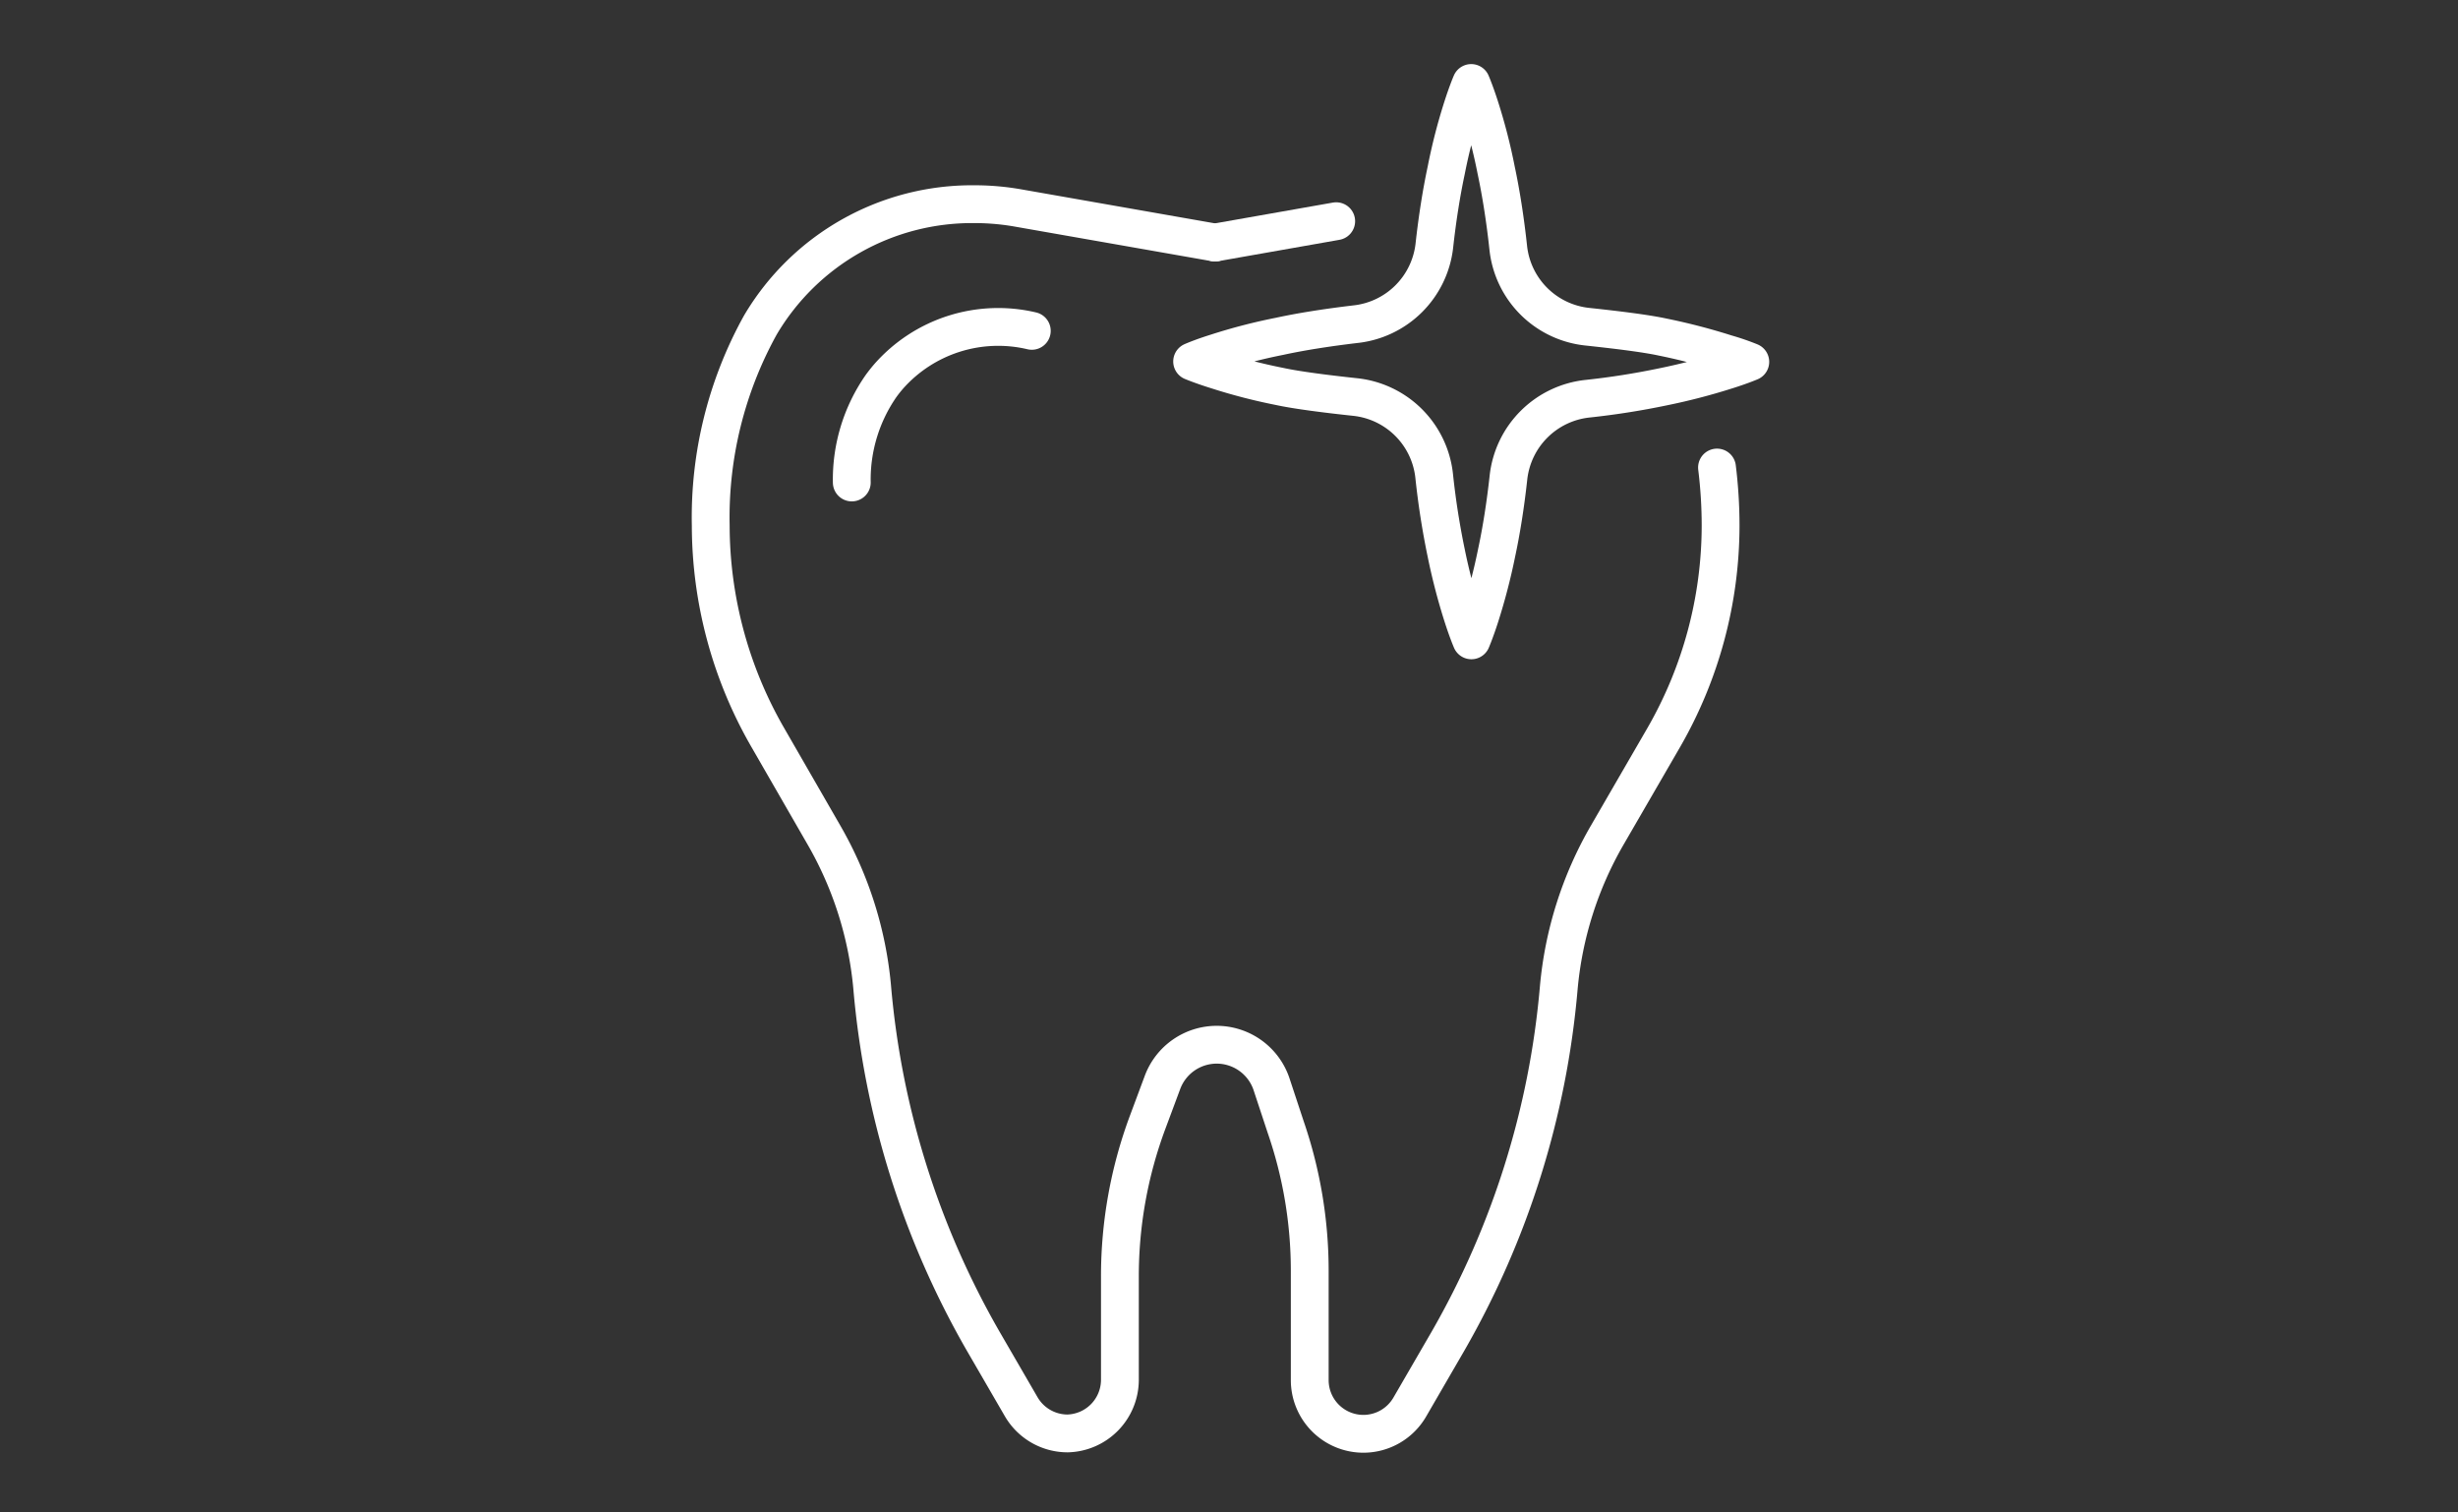
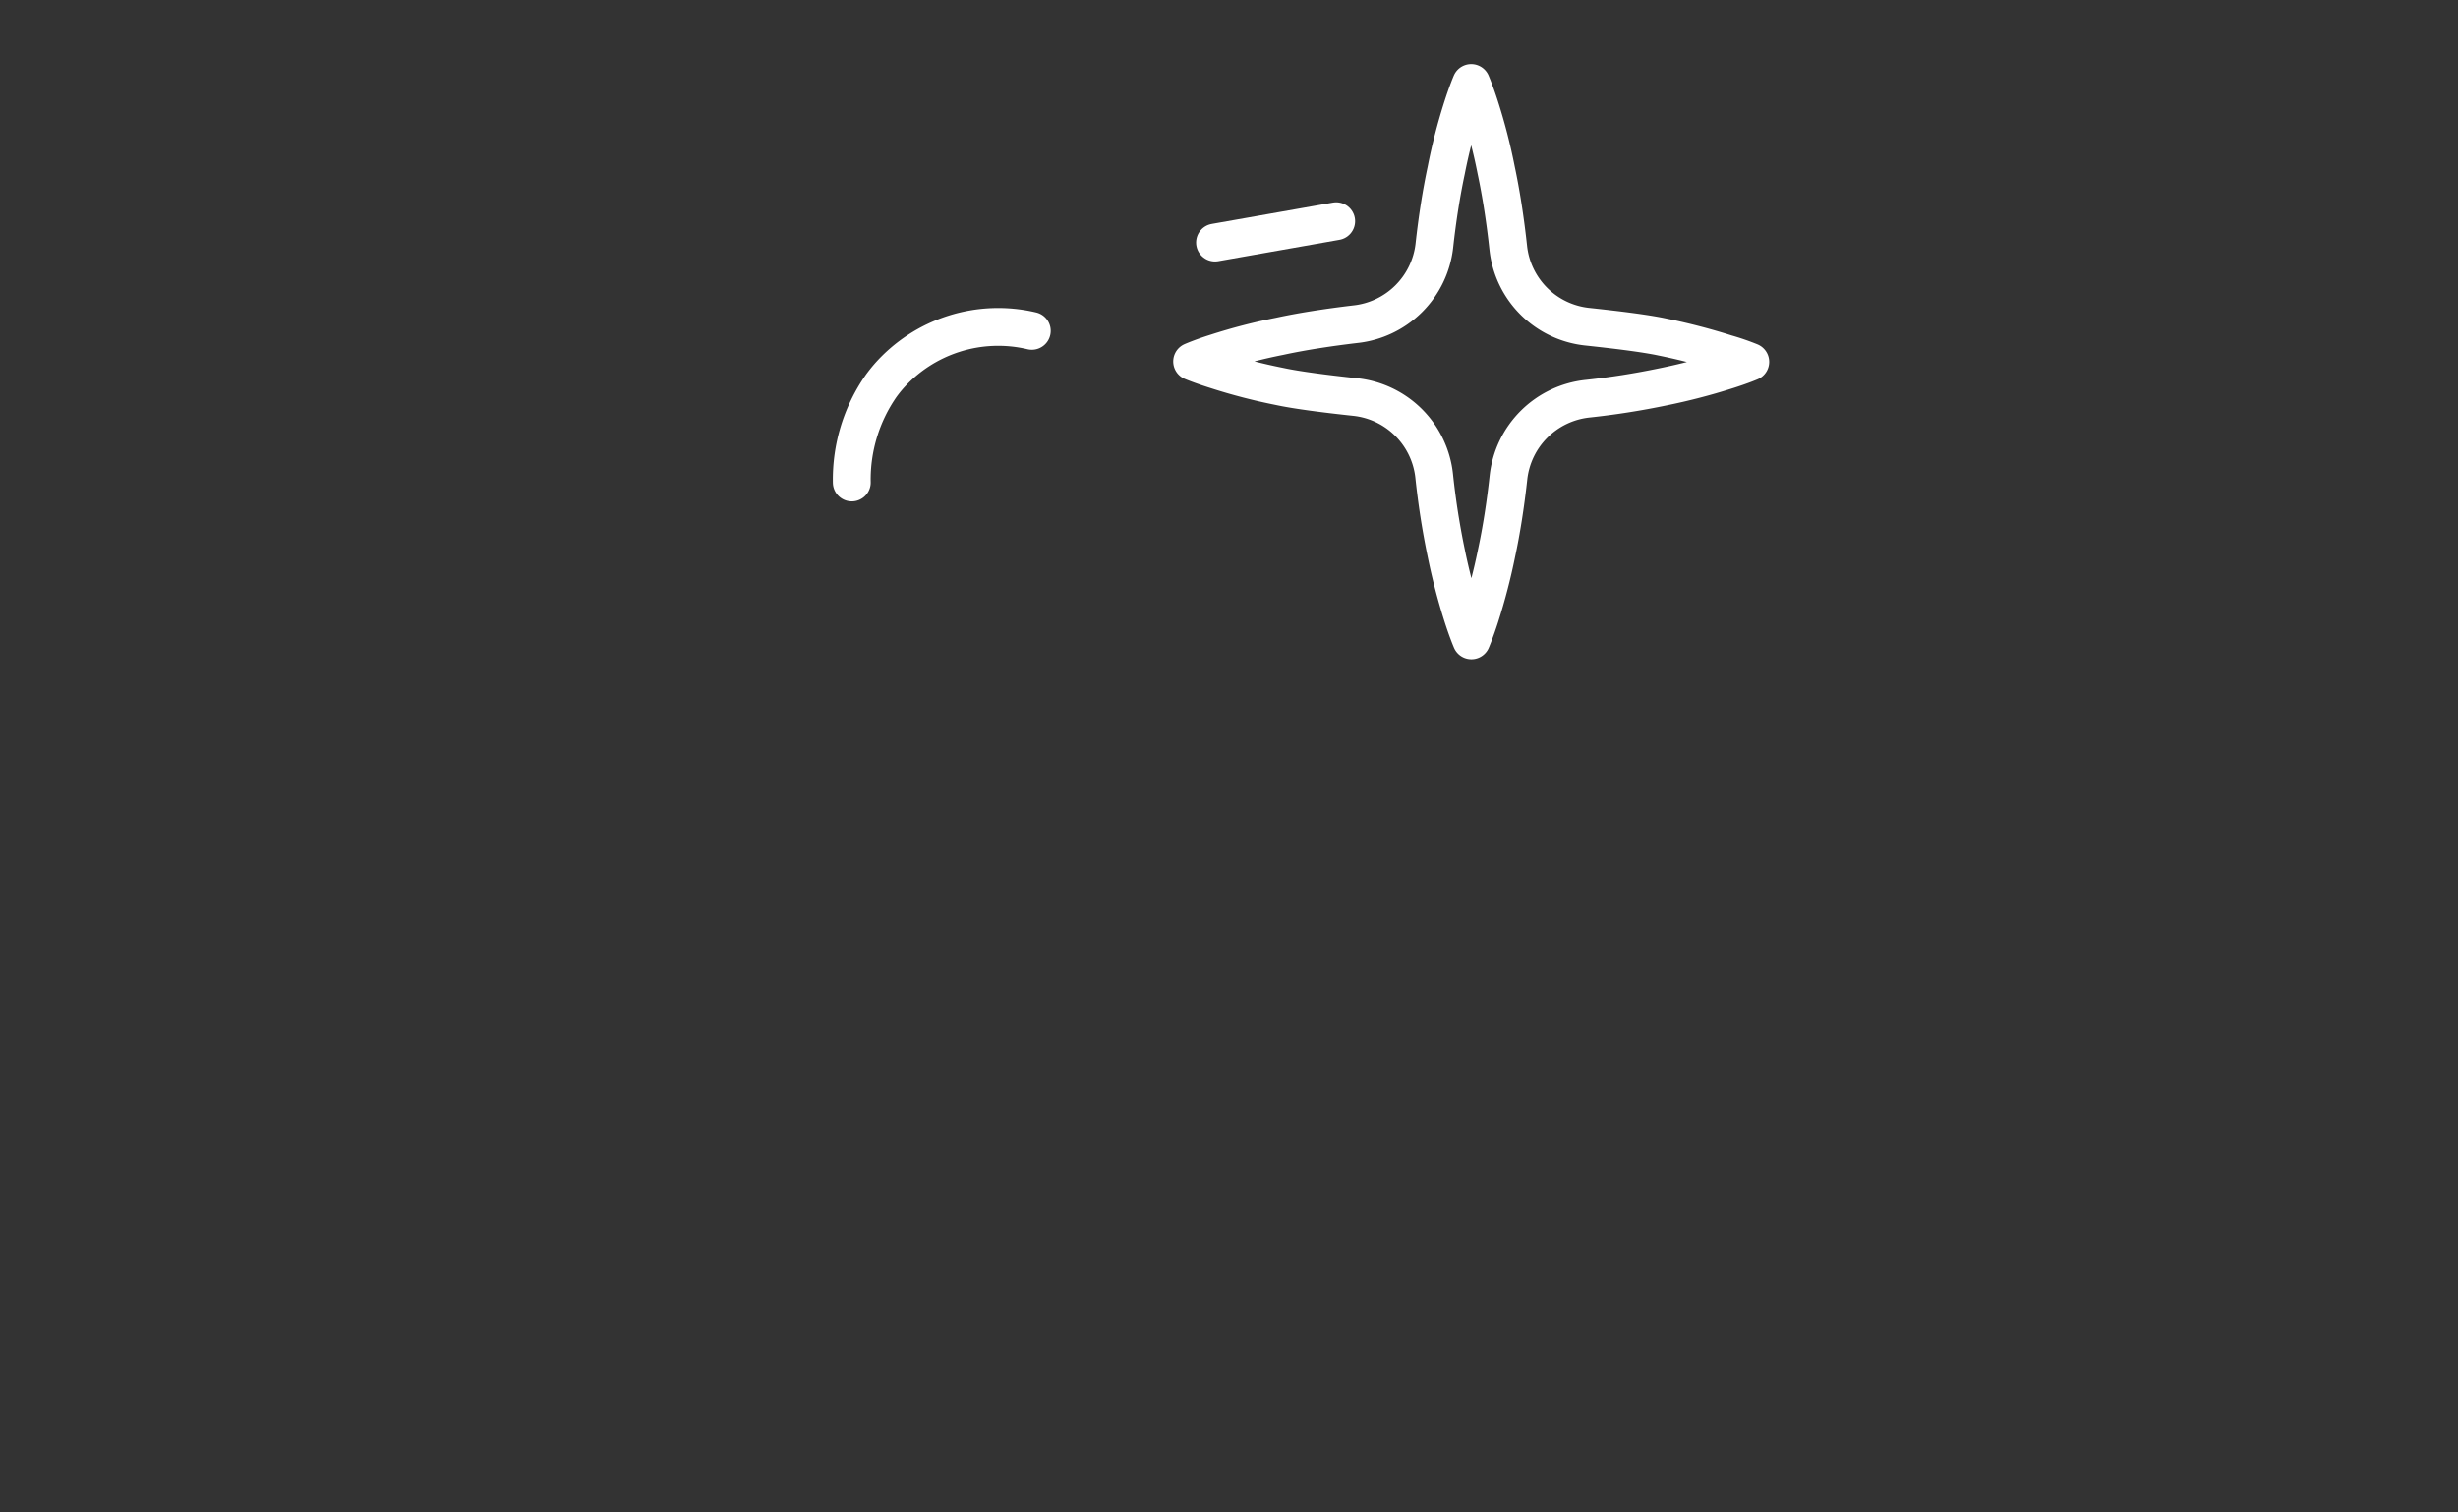
<svg xmlns="http://www.w3.org/2000/svg" viewBox="0 0 130 80">
  <rect x="0" y="0" width="130" height="80" fill="#333333" stroke="none" />
  <defs>
    <style>.cls-1,.cls-2{fill:none;}.cls-2{stroke:#fff;stroke-linecap:round;stroke-linejoin:round;stroke-width:2px;}</style>
  </defs>
  <title>spt1_icon2</title>
  <g id="レイヤー_2" data-name="レイヤー 2">
    <g id="contents">
-       <rect class="cls-1" width="130" height="80" />
      <g id="_グループ_" data-name="&lt;グループ&gt;">
        <line id="_パス_" data-name="&lt;パス&gt;" class="cls-2" x1="70.67" y1="11.7" x2="64.26" y2="12.83" />
-         <path id="_パス_2" data-name="&lt;パス&gt;" class="cls-2" d="M64.26,12.83,53.84,11a13.24,13.24,0,0,0-2.3-.2h0a13,13,0,0,0-11.33,6.4,21,21,0,0,0-2.62,10.6h0a22.51,22.51,0,0,0,3,11.18l3,5.21a19.64,19.64,0,0,1,2.54,8.05,45.32,45.32,0,0,0,5.87,18.7l2,3.45a2.84,2.84,0,0,0,2.46,1.43h0A2.84,2.84,0,0,0,59.23,73V67.51a23.34,23.34,0,0,1,1.46-8.13l.79-2.12a3.06,3.06,0,0,1,2.87-2h0a3.06,3.06,0,0,1,2.89,2.06L68,59.62a23.34,23.34,0,0,1,1.27,7.59V73a2.84,2.84,0,0,0,2.84,2.84h0a2.84,2.84,0,0,0,2.46-1.43l2-3.45a45.32,45.32,0,0,0,5.87-18.7A19.64,19.64,0,0,1,85,44.18L88,39a22.51,22.51,0,0,0,3-11.18h0a25.12,25.12,0,0,0-.19-3.09" />
        <path id="_パス_3" data-name="&lt;パス&gt;" class="cls-2" d="M54.57,17.5A7.72,7.72,0,0,0,47,19.91q-.2.23-.39.49a8.66,8.66,0,0,0-1.56,5.12" />
        <path id="_パス_4" data-name="&lt;パス&gt;" class="cls-2" d="M92.57,19.14s-.46.2-1.26.45a32.23,32.23,0,0,1-3.35.87,40.56,40.56,0,0,1-4,.63,4.71,4.71,0,0,0-4.18,4.17c-.16,1.47-.38,2.84-.63,4a31.91,31.91,0,0,1-.87,3.34c-.26.81-.46,1.27-.46,1.27s-.2-.46-.46-1.27a31.91,31.91,0,0,1-.87-3.34,41.18,41.18,0,0,1-.64-4.1A4.7,4.7,0,0,0,71.67,21c-1.5-.16-3.08-.36-4-.56a29.55,29.55,0,0,1-3.35-.87c-.8-.25-1.27-.45-1.27-.45s.47-.21,1.27-.46a29.55,29.55,0,0,1,3.35-.87c1.2-.26,2.57-.47,4-.64A4.71,4.71,0,0,0,75.86,13c.16-1.46.38-2.83.63-4a29.62,29.62,0,0,1,.86-3.34c.26-.81.46-1.27.46-1.27s.2.46.46,1.27A29.62,29.62,0,0,1,79.13,9c.26,1.22.48,2.62.64,4.11a4.7,4.7,0,0,0,4.17,4.17c1.5.16,3.08.35,4,.55a32.23,32.23,0,0,1,3.35.87A12.61,12.61,0,0,1,92.57,19.14Z" />
      </g>
    </g>
  </g>
</svg>